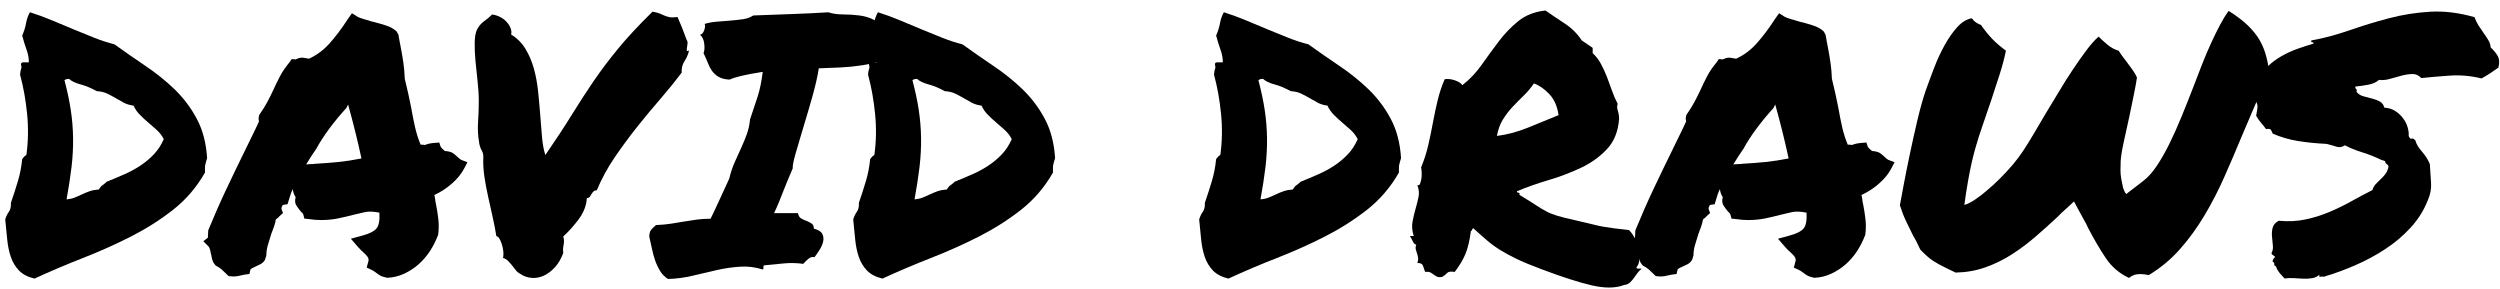
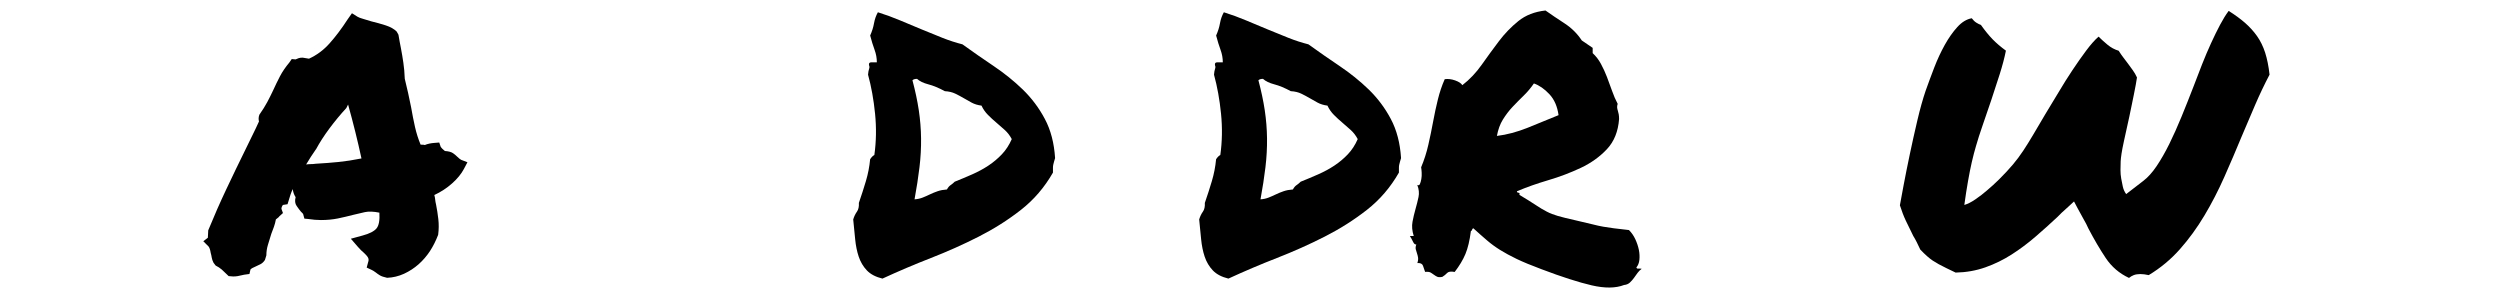
<svg xmlns="http://www.w3.org/2000/svg" id="Layer_1" version="1.1" viewBox="0 0 693 80">
-   <path d="M9.57,77.23c-1.89-.46-3.34-1.22-4.35-2.29-1.01-1.07-1.76-2.34-2.25-3.81s-.81-3.08-.98-4.83c-.16-1.76-.34-3.58-.54-5.47.26-.85.6-1.56,1.03-2.15.42-.59.6-1.4.54-2.44.72-2.08,1.37-4.1,1.95-6.05s.98-3.97,1.17-6.05c.39-.59.78-.98,1.17-1.17.52-3.71.59-7.52.2-11.43s-1.04-7.52-1.95-10.84c.06-.72.16-1.25.29-1.61.13-.36.13-.67,0-.93-.13-.59.06-.88.59-.88h1.56c0-1.17-.21-2.33-.63-3.47-.42-1.14-.83-2.46-1.22-3.96.52-1.17.88-2.31,1.07-3.42.2-1.11.55-2.11,1.07-3.03,2.08.65,4.13,1.4,6.15,2.25,2.02.85,4,1.68,5.96,2.49,1.95.81,3.87,1.6,5.76,2.34,1.89.75,3.74,1.35,5.57,1.81,2.8,2.02,5.68,4.02,8.64,6.01,2.96,1.99,5.66,4.17,8.11,6.54,2.44,2.38,4.48,5.09,6.1,8.15,1.63,3.06,2.57,6.67,2.83,10.84-.13.39-.23.72-.29.98-.07.26-.13.52-.2.78-.07.26-.1.55-.1.88v1.37c-2.34,4.1-5.31,7.55-8.89,10.35-3.58,2.8-7.49,5.27-11.72,7.42-4.23,2.15-8.64,4.12-13.23,5.91-4.59,1.79-9.07,3.7-13.43,5.71ZM19.14,21.86c-.59,0-1.01.13-1.27.39.78,2.93,1.37,5.7,1.76,8.3.39,2.6.6,5.21.63,7.81.03,2.6-.11,5.27-.44,8.01-.33,2.73-.78,5.7-1.37,8.89.85-.06,1.59-.23,2.25-.49.65-.26,1.32-.55,2-.88.68-.33,1.4-.62,2.15-.88.75-.26,1.61-.42,2.59-.49.26-.52.6-.93,1.03-1.22.42-.29.8-.6,1.12-.93,1.63-.65,3.25-1.33,4.88-2.05,1.63-.72,3.12-1.53,4.49-2.44,1.37-.91,2.6-1.95,3.71-3.12,1.11-1.17,2.02-2.57,2.73-4.2-.52-.98-1.16-1.81-1.9-2.49-.75-.68-1.53-1.37-2.34-2.05-.81-.68-1.6-1.4-2.34-2.15-.75-.75-1.35-1.61-1.81-2.59-1.04-.13-1.95-.41-2.73-.83-.78-.42-1.53-.85-2.25-1.27-.72-.42-1.48-.83-2.29-1.22-.81-.39-1.77-.62-2.88-.68-1.69-.91-3.22-1.55-4.59-1.9-1.37-.36-2.41-.86-3.12-1.51Z" />
  <path d="M56.35,66.88l1.27-.98.1-2.05c1.63-3.97,3.3-7.78,5.03-11.43,1.72-3.65,3.53-7.39,5.42-11.23.59-1.24,1.19-2.47,1.81-3.71.62-1.24,1.22-2.51,1.81-3.81-.07-.26-.1-.54-.1-.83s.06-.63.2-1.03c.91-1.3,1.64-2.47,2.2-3.52.55-1.04,1.09-2.11,1.61-3.22.59-1.3,1.22-2.6,1.9-3.91.68-1.3,1.55-2.57,2.59-3.81l.68-.98,1.07.1c.26-.13.54-.24.83-.34s.67-.15,1.12-.15l1.76.29c2.15-.98,4.05-2.39,5.71-4.25s3.34-4.08,5.03-6.69l1.17-1.66,1.56.98c.33.2.85.39,1.56.59.72.2,1.46.42,2.25.68,1.37.33,2.7.7,4,1.12,1.3.42,2.31.99,3.03,1.71l.49.88c.13.72.24,1.37.34,1.95s.21,1.17.34,1.76c.26,1.37.49,2.72.68,4.05.2,1.33.33,2.82.39,4.44.33,1.3.63,2.62.93,3.96.29,1.33.57,2.65.83,3.96.33,1.89.68,3.7,1.07,5.42.39,1.73.91,3.37,1.56,4.93.65,0,1.04.03,1.17.1.78-.33,1.69-.52,2.73-.59l1.27-.1.39,1.17c.13.2.29.39.49.59s.42.39.68.59c1.04.07,1.81.28,2.29.63.49.36.89.7,1.22,1.03.13.13.29.28.49.44.2.16.36.28.49.34l1.76.68-.98,1.86c-.72,1.37-1.81,2.7-3.27,4-1.46,1.3-3.11,2.38-4.93,3.22.13.46.21.88.24,1.27.03.39.11.85.24,1.37.26,1.3.47,2.65.63,4.05.16,1.4.15,2.85-.05,4.35-.65,1.69-1.42,3.21-2.29,4.54-.88,1.33-1.92,2.54-3.12,3.61-1.21,1.07-2.56,1.95-4.05,2.64-1.5.68-3.06,1.06-4.69,1.12-.91-.2-1.58-.42-2-.68-.42-.26-.8-.52-1.12-.78-.52-.39-.94-.65-1.27-.78l-1.27-.59.39-1.46c.2-.52.18-.98-.05-1.37-.23-.39-.7-.91-1.42-1.56-.26-.2-.49-.41-.68-.63-.2-.23-.42-.47-.68-.73l-1.95-2.25,3.22-.88c1.95-.52,3.25-1.19,3.91-2,.65-.81.91-2.26.78-4.35-1.63-.33-2.96-.37-4-.15-1.04.23-2.08.47-3.12.73-1.5.39-2.96.73-4.39,1.03-1.43.29-3,.44-4.69.44-1.11,0-2.28-.1-3.52-.29l-1.07-.1-.29-1.07c0-.13-.08-.28-.24-.44-.16-.16-.31-.31-.44-.44-.33-.39-.72-.91-1.17-1.56-.46-.65-.55-1.46-.29-2.44-.46-.72-.72-1.46-.78-2.25-.26.52-.47,1.03-.63,1.51-.16.49-.31.96-.44,1.42l-.39,1.27-1.27.2c-.13.13-.24.33-.34.59-.1.26-.11.46-.05.59l.39,1.07-.98.88c-.13.2-.29.36-.49.49-.2.13-.36.26-.49.39-.13.72-.31,1.4-.54,2.05-.23.65-.47,1.3-.73,1.95-.33,1.04-.63,2.05-.93,3.03s-.44,1.95-.44,2.93l-.39,1.27c-.33.52-.73.91-1.22,1.17-.49.26-.96.49-1.42.68-.65.26-1.11.52-1.37.78l-.29,1.27-1.46.2c-.85.2-1.45.33-1.81.39-.36.06-.77.1-1.22.1l-1.27-.1c-.78-.78-1.42-1.38-1.9-1.81-.49-.42-1.06-.8-1.71-1.12l-.59-.78c-.26-.52-.42-.99-.49-1.42-.06-.42-.16-.86-.29-1.32-.13-.85-.33-1.43-.59-1.76l-1.46-1.46ZM87.5,41.49c-.91,1.3-1.79,2.67-2.64,4.1.45-.06.89-.1,1.32-.1s.86-.03,1.32-.1c2.28-.13,4.39-.29,6.35-.49s4.07-.52,6.35-.98c-.52-2.41-1.09-4.87-1.71-7.37-.62-2.51-1.29-5.03-2-7.57l-.49.98c-1.63,1.76-3.19,3.65-4.69,5.66-1.5,2.02-2.73,3.94-3.71,5.76l-.1.1Z" />
-   <path d="M132.81,39.44c-.33-1.82-.42-3.71-.29-5.66.13-1.95.2-3.84.2-5.66s-.11-3.63-.34-5.62c-.23-1.99-.42-3.89-.59-5.71-.16-1.82-.23-3.5-.2-5.03.03-1.53.24-2.72.63-3.56.52-.98,1.17-1.74,1.95-2.29.78-.55,1.53-1.19,2.25-1.9.85.13,1.61.38,2.29.73.68.36,1.27.81,1.76,1.37.49.55.85,1.12,1.07,1.71.23.59.28,1.17.15,1.76,1.63.98,2.94,2.29,3.96,3.96,1.01,1.66,1.79,3.48,2.34,5.47.55,1.99.94,4.09,1.17,6.3.23,2.21.42,4.39.59,6.54.16,2.15.33,4.18.49,6.1.16,1.92.47,3.6.93,5.03,2.86-4.17,5.29-7.86,7.28-11.08,1.99-3.22,3.99-6.31,6.01-9.28,2.02-2.96,4.28-5.97,6.79-9.03,2.51-3.06,5.71-6.51,9.62-10.35.85.13,1.5.29,1.95.49.45.2.91.39,1.37.59.45.2.94.34,1.46.44.52.1,1.24.08,2.15-.05.33.78.57,1.35.73,1.71.16.36.31.7.44,1.03.13.33.29.75.49,1.27.2.52.49,1.3.88,2.34.2.26.28.6.24,1.03-.03.42-.08.8-.15,1.12-.07.33-.08.59-.05.78.03.2.24.2.63,0-.26,1.11-.68,2.1-1.27,2.98s-.85,1.94-.78,3.17c-1.76,2.34-3.71,4.75-5.86,7.23-2.15,2.48-4.3,5.06-6.45,7.76-2.15,2.7-4.22,5.5-6.2,8.4-1.99,2.9-3.66,5.97-5.03,9.23-.39,0-.68.1-.88.29s-.38.42-.54.68c-.16.26-.33.52-.49.78-.16.26-.44.39-.83.39-.13,2.08-.9,4.05-2.29,5.91-1.4,1.86-2.82,3.43-4.25,4.74.13.52.2.94.2,1.27s-.03.65-.1.98c-.07.33-.11.67-.15,1.03-.03.36-.02.8.05,1.32-.59,1.56-1.35,2.87-2.29,3.91-.94,1.04-1.97,1.82-3.08,2.34-1.11.52-2.25.73-3.42.63s-2.28-.5-3.32-1.22c-.46-.26-.85-.62-1.17-1.07-.33-.45-.67-.89-1.03-1.32-.36-.42-.72-.81-1.07-1.17-.36-.36-.8-.6-1.32-.73.13-.65.15-1.33.05-2.05-.1-.72-.24-1.37-.44-1.95s-.42-1.07-.68-1.46c-.26-.39-.52-.59-.78-.59-.26-1.63-.6-3.4-1.03-5.32-.42-1.92-.85-3.82-1.27-5.71-.42-1.89-.77-3.74-1.03-5.57-.26-1.82-.36-3.52-.29-5.08.06-.78-.08-1.48-.44-2.1-.36-.62-.6-1.35-.73-2.2Z" />
-   <path d="M185.16,77.33c-.91-.59-1.65-1.33-2.2-2.25-.55-.91-1.01-1.89-1.37-2.93-.36-1.04-.65-2.13-.88-3.27-.23-1.14-.47-2.23-.73-3.27,0-.91.2-1.58.59-2,.39-.42.81-.83,1.27-1.22,1.56-.06,2.96-.2,4.2-.39,1.24-.2,2.44-.39,3.61-.59s2.34-.37,3.52-.54c1.17-.16,2.44-.24,3.81-.24.98-2.02,1.89-3.96,2.73-5.81.85-1.86,1.66-3.63,2.44-5.32.39-1.63.89-3.14,1.51-4.54.62-1.4,1.22-2.73,1.81-4s1.11-2.54,1.56-3.81c.45-1.27.75-2.62.88-4.05.78-2.28,1.48-4.38,2.1-6.3.62-1.92,1.09-4.21,1.42-6.88-2.48.39-4.46.77-5.96,1.12-1.5.36-2.57.7-3.22,1.03-1.3-.06-2.33-.33-3.08-.78-.75-.45-1.35-1.01-1.81-1.66-.46-.65-.85-1.4-1.17-2.25-.33-.85-.72-1.72-1.17-2.64.26-.59.33-1.45.2-2.59-.13-1.14-.52-1.97-1.17-2.49.52-.13.91-.57,1.17-1.32.26-.75.29-1.32.1-1.71,1.11-.33,2.28-.54,3.52-.63,1.24-.1,2.46-.2,3.66-.29,1.2-.1,2.36-.23,3.47-.39,1.11-.16,2.05-.5,2.83-1.03,3.38-.13,6.92-.26,10.6-.39,3.68-.13,7.08-.29,10.21-.49,1.17.39,2.52.59,4.05.59s3.06.1,4.59.29c1.53.2,2.9.62,4.1,1.27,1.2.65,2.03,1.79,2.49,3.42.98.13,1.71.39,2.2.78s.8.86.93,1.42c.13.55.18,1.17.15,1.86-.03.68-.05,1.35-.05,2-1.04.78-2.36,1.42-3.96,1.9-1.6.49-3.34.88-5.22,1.17-1.89.29-3.86.49-5.91.59s-4.05.18-6.01.24c-.33,2.15-.9,4.67-1.71,7.57-.81,2.9-1.65,5.73-2.49,8.5-.85,2.77-1.58,5.24-2.2,7.42-.62,2.18-.9,3.6-.83,4.25-.65,1.5-1.19,2.77-1.61,3.81-.42,1.04-.81,2.02-1.17,2.93-.36.91-.72,1.81-1.07,2.69-.36.88-.8,1.87-1.32,2.98h6.64c.13.72.42,1.21.88,1.46.45.26.94.49,1.46.68.52.2.99.44,1.42.73.42.29.63.77.63,1.42,1.24.33,2.02.81,2.34,1.46.33.65.41,1.35.24,2.1-.16.75-.49,1.51-.98,2.29s-.96,1.46-1.42,2.05c-.59-.13-1.14.02-1.66.44-.52.42-1.01.9-1.46,1.42-1.89-.26-3.74-.29-5.57-.1-1.82.2-3.52.36-5.08.49-.33.07-.46.24-.39.54.06.29,0,.5-.2.63-2.02-.65-4.09-.91-6.2-.78-2.12.13-4.26.44-6.45.93-2.18.49-4.41,1.01-6.69,1.56-2.28.55-4.59.86-6.93.93Z" />
  <path d="M244.63,77.23c-1.89-.46-3.34-1.22-4.35-2.29-1.01-1.07-1.76-2.34-2.25-3.81s-.81-3.08-.98-4.83c-.16-1.76-.34-3.58-.54-5.47.26-.85.6-1.56,1.03-2.15.42-.59.6-1.4.54-2.44.72-2.08,1.37-4.1,1.95-6.05s.98-3.97,1.17-6.05c.39-.59.78-.98,1.17-1.17.52-3.71.59-7.52.2-11.43s-1.04-7.52-1.95-10.84c.06-.72.16-1.25.29-1.61.13-.36.13-.67,0-.93-.13-.59.06-.88.59-.88h1.56c0-1.17-.21-2.33-.63-3.47-.42-1.14-.83-2.46-1.22-3.96.52-1.17.88-2.31,1.07-3.42.2-1.11.55-2.11,1.07-3.03,2.08.65,4.13,1.4,6.15,2.25,2.02.85,4,1.68,5.96,2.49,1.95.81,3.87,1.6,5.76,2.34,1.89.75,3.74,1.35,5.57,1.81,2.8,2.02,5.68,4.02,8.64,6.01,2.96,1.99,5.66,4.17,8.11,6.54,2.44,2.38,4.48,5.09,6.1,8.15,1.63,3.06,2.57,6.67,2.83,10.84-.13.39-.23.72-.29.98-.07.26-.13.52-.2.78-.07.26-.1.55-.1.88v1.37c-2.34,4.1-5.31,7.55-8.89,10.35-3.58,2.8-7.49,5.27-11.72,7.42-4.23,2.15-8.64,4.12-13.23,5.91-4.59,1.79-9.07,3.7-13.43,5.71ZM254.2,21.86c-.59,0-1.01.13-1.27.39.78,2.93,1.37,5.7,1.76,8.3.39,2.6.6,5.21.63,7.81.03,2.6-.11,5.27-.44,8.01-.33,2.73-.78,5.7-1.37,8.89.85-.06,1.59-.23,2.25-.49.65-.26,1.32-.55,2-.88.68-.33,1.4-.62,2.15-.88.75-.26,1.61-.42,2.59-.49.26-.52.6-.93,1.03-1.22.42-.29.8-.6,1.12-.93,1.63-.65,3.25-1.33,4.88-2.05,1.63-.72,3.12-1.53,4.49-2.44,1.37-.91,2.6-1.95,3.71-3.12,1.11-1.17,2.02-2.57,2.73-4.2-.52-.98-1.16-1.81-1.9-2.49-.75-.68-1.53-1.37-2.34-2.05-.81-.68-1.6-1.4-2.34-2.15-.75-.75-1.35-1.61-1.81-2.59-1.04-.13-1.95-.41-2.73-.83-.78-.42-1.53-.85-2.25-1.27-.72-.42-1.48-.83-2.29-1.22-.81-.39-1.77-.62-2.88-.68-1.69-.91-3.22-1.55-4.59-1.9-1.37-.36-2.41-.86-3.12-1.51Z" />
  <path d="M340.53,77.23c-1.89-.46-3.34-1.22-4.35-2.29-1.01-1.07-1.76-2.34-2.25-3.81s-.81-3.08-.98-4.83c-.16-1.76-.34-3.58-.54-5.47.26-.85.6-1.56,1.03-2.15.42-.59.6-1.4.54-2.44.72-2.08,1.37-4.1,1.95-6.05s.98-3.97,1.17-6.05c.39-.59.78-.98,1.17-1.17.52-3.71.59-7.52.2-11.43s-1.04-7.52-1.95-10.84c.06-.72.16-1.25.29-1.61.13-.36.13-.67,0-.93-.13-.59.06-.88.59-.88h1.56c0-1.17-.21-2.33-.63-3.47-.42-1.14-.83-2.46-1.22-3.96.52-1.17.88-2.31,1.07-3.42.2-1.11.55-2.11,1.07-3.03,2.08.65,4.13,1.4,6.15,2.25,2.02.85,4,1.68,5.96,2.49,1.95.81,3.87,1.6,5.76,2.34,1.89.75,3.74,1.35,5.57,1.81,2.8,2.02,5.68,4.02,8.64,6.01,2.96,1.99,5.66,4.17,8.11,6.54,2.44,2.38,4.48,5.09,6.1,8.15,1.63,3.06,2.57,6.67,2.83,10.84-.13.39-.23.72-.29.98-.07.26-.13.52-.2.78-.07.26-.1.55-.1.88v1.37c-2.34,4.1-5.31,7.55-8.89,10.35-3.58,2.8-7.49,5.27-11.72,7.42-4.23,2.15-8.64,4.12-13.23,5.91-4.59,1.79-9.07,3.7-13.43,5.71ZM350.1,21.86c-.59,0-1.01.13-1.27.39.78,2.93,1.37,5.7,1.76,8.3.39,2.6.6,5.21.63,7.81.03,2.6-.11,5.27-.44,8.01-.33,2.73-.78,5.7-1.37,8.89.85-.06,1.59-.23,2.25-.49.65-.26,1.32-.55,2-.88.68-.33,1.4-.62,2.15-.88.75-.26,1.61-.42,2.59-.49.26-.52.6-.93,1.03-1.22.42-.29.8-.6,1.12-.93,1.63-.65,3.25-1.33,4.88-2.05,1.63-.72,3.12-1.53,4.49-2.44,1.37-.91,2.6-1.95,3.71-3.12,1.11-1.17,2.02-2.57,2.73-4.2-.52-.98-1.16-1.81-1.9-2.49-.75-.68-1.53-1.37-2.34-2.05-.81-.68-1.6-1.4-2.34-2.15-.75-.75-1.35-1.61-1.81-2.59-1.04-.13-1.95-.41-2.73-.83-.78-.42-1.53-.85-2.25-1.27-.72-.42-1.48-.83-2.29-1.22-.81-.39-1.77-.62-2.88-.68-1.69-.91-3.22-1.55-4.59-1.9-1.37-.36-2.41-.86-3.12-1.51Z" />
  <path d="M392.58,67.76c-.33.07-.62-.18-.88-.73-.26-.55-.55-1.09-.88-1.61h1.07c-.46-1.43-.57-2.75-.34-3.96.23-1.2.5-2.38.83-3.52.33-1.14.6-2.25.83-3.32.23-1.07.11-2.2-.34-3.37.33.2.57.11.73-.24.16-.36.29-.81.39-1.37.1-.55.13-1.14.1-1.76-.03-.62-.08-1.12-.15-1.51.85-2.02,1.51-4.1,2-6.25s.93-4.28,1.32-6.4c.39-2.11.83-4.17,1.32-6.15.49-1.99,1.12-3.86,1.9-5.62.91-.13,1.87-.02,2.88.34,1.01.36,1.68.8,2,1.32,2.02-1.56,3.81-3.45,5.37-5.66,1.56-2.21,3.14-4.38,4.74-6.49,1.59-2.11,3.4-3.99,5.42-5.62,2.02-1.63,4.52-2.6,7.52-2.93,1.56,1.11,3.32,2.29,5.27,3.56s3.55,2.85,4.79,4.74c.52.33,1.03.67,1.51,1.03.49.36.99.7,1.51,1.03v1.46c.91.85,1.68,1.84,2.29,2.98.62,1.14,1.17,2.34,1.66,3.61s.96,2.56,1.42,3.86c.45,1.3.98,2.51,1.56,3.61-.13.39-.18.73-.15,1.03.03.29.1.59.2.88s.18.62.24.98c.06.36.1.8.1,1.32-.26,3.45-1.38,6.23-3.37,8.35-1.99,2.12-4.39,3.84-7.23,5.18-2.83,1.33-5.84,2.48-9.03,3.42-3.19.94-6.09,1.97-8.69,3.08,0,.26.15.39.44.39s.37.2.24.59c1.95,1.17,3.47,2.12,4.54,2.83,1.07.72,2.08,1.32,3.03,1.81.94.49,1.99.9,3.12,1.22,1.14.33,2.72.72,4.74,1.17,2.02.46,3.6.83,4.74,1.12,1.14.29,2.16.52,3.08.68.91.16,1.89.31,2.93.44,1.04.13,2.44.29,4.2.49.72.72,1.3,1.56,1.76,2.54.45.98.78,1.95.98,2.93s.24,1.9.15,2.78-.38,1.58-.83,2.1c.06.26.24.38.54.34.29-.03.6-.02.93.05-.46.33-.85.72-1.17,1.17-.33.46-.65.91-.98,1.37-.33.45-.7.88-1.12,1.27-.42.39-.96.62-1.61.68-2.34.91-5.34.94-8.98.1-3.65-.85-8.3-2.34-13.96-4.49-2.8-1.04-5.08-1.99-6.84-2.83-1.76-.85-3.29-1.68-4.59-2.49-1.3-.81-2.51-1.69-3.61-2.64-1.11-.94-2.38-2.07-3.81-3.37-.2.07-.31.2-.34.39-.03.2-.15.33-.34.39-.33,2.6-.83,4.72-1.51,6.35-.68,1.63-1.68,3.29-2.98,4.98-1.04-.2-1.74-.1-2.1.29-.36.39-.8.75-1.32,1.07-.65.13-1.14.11-1.46-.05-.33-.16-.62-.34-.88-.54-.26-.2-.55-.39-.88-.59-.33-.2-.85-.26-1.56-.2-.2-.59-.39-1.16-.59-1.71-.2-.55-.72-.8-1.56-.73.2-.59.26-1.09.2-1.51-.07-.42-.16-.81-.29-1.17-.13-.36-.24-.73-.34-1.12s-.05-.85.15-1.37ZM425.2,23.13c-.85,1.24-1.79,2.36-2.83,3.37-1.04,1.01-2.07,2.05-3.08,3.12-1.01,1.07-1.9,2.25-2.69,3.52s-1.33,2.78-1.66,4.54c2.73-.33,5.6-1.09,8.59-2.29,2.99-1.2,5.83-2.36,8.5-3.47-.33-2.41-1.17-4.35-2.54-5.81s-2.8-2.46-4.3-2.98Z" />
-   <path d="M451.95,66.88l1.27-.98.1-2.05c1.63-3.97,3.3-7.78,5.03-11.43,1.72-3.65,3.53-7.39,5.42-11.23.59-1.24,1.19-2.47,1.81-3.71.62-1.24,1.22-2.51,1.81-3.81-.07-.26-.1-.54-.1-.83s.06-.63.2-1.03c.91-1.3,1.64-2.47,2.2-3.52.55-1.04,1.09-2.11,1.61-3.22.59-1.3,1.22-2.6,1.9-3.91.68-1.3,1.55-2.57,2.59-3.81l.68-.98,1.07.1c.26-.13.54-.24.83-.34s.67-.15,1.12-.15l1.76.29c2.15-.98,4.05-2.39,5.71-4.25s3.34-4.08,5.03-6.69l1.17-1.66,1.56.98c.33.2.85.39,1.56.59.72.2,1.46.42,2.25.68,1.37.33,2.7.7,4,1.12,1.3.42,2.31.99,3.03,1.71l.49.88c.13.72.24,1.37.34,1.95s.21,1.17.34,1.76c.26,1.37.49,2.72.68,4.05.2,1.33.33,2.82.39,4.44.33,1.3.63,2.62.93,3.96.29,1.33.57,2.65.83,3.96.33,1.89.68,3.7,1.07,5.42.39,1.73.91,3.37,1.56,4.93.65,0,1.04.03,1.17.1.78-.33,1.69-.52,2.73-.59l1.27-.1.39,1.17c.13.2.29.39.49.59s.42.39.68.59c1.04.07,1.81.28,2.29.63.49.36.89.7,1.22,1.03.13.13.29.28.49.44.2.16.36.28.49.34l1.76.68-.98,1.86c-.72,1.37-1.81,2.7-3.27,4-1.46,1.3-3.11,2.38-4.93,3.22.13.46.21.88.24,1.27.03.39.11.85.24,1.37.26,1.3.47,2.65.63,4.05.16,1.4.15,2.85-.05,4.35-.65,1.69-1.42,3.21-2.29,4.54-.88,1.33-1.92,2.54-3.12,3.61-1.21,1.07-2.56,1.95-4.05,2.64-1.5.68-3.06,1.06-4.69,1.12-.91-.2-1.58-.42-2-.68-.42-.26-.8-.52-1.12-.78-.52-.39-.94-.65-1.27-.78l-1.27-.59.39-1.46c.2-.52.18-.98-.05-1.37-.23-.39-.7-.91-1.42-1.56-.26-.2-.49-.41-.68-.63-.2-.23-.42-.47-.68-.73l-1.95-2.25,3.22-.88c1.95-.52,3.25-1.19,3.91-2,.65-.81.91-2.26.78-4.35-1.63-.33-2.96-.37-4-.15-1.04.23-2.08.47-3.12.73-1.5.39-2.96.73-4.39,1.03-1.43.29-3,.44-4.69.44-1.11,0-2.28-.1-3.52-.29l-1.07-.1-.29-1.07c0-.13-.08-.28-.24-.44-.16-.16-.31-.31-.44-.44-.33-.39-.72-.91-1.17-1.56-.46-.65-.55-1.46-.29-2.44-.46-.72-.72-1.46-.78-2.25-.26.52-.47,1.03-.63,1.51-.16.49-.31.96-.44,1.42l-.39,1.27-1.27.2c-.13.13-.24.33-.34.59-.1.26-.11.46-.05.59l.39,1.07-.98.88c-.13.2-.29.36-.49.49-.2.13-.36.26-.49.39-.13.72-.31,1.4-.54,2.05-.23.65-.47,1.3-.73,1.95-.33,1.04-.63,2.05-.93,3.03s-.44,1.95-.44,2.93l-.39,1.27c-.33.52-.73.91-1.22,1.17-.49.26-.96.49-1.42.68-.65.26-1.11.52-1.37.78l-.29,1.27-1.46.2c-.85.2-1.45.33-1.81.39-.36.06-.77.1-1.22.1l-1.27-.1c-.78-.78-1.42-1.38-1.9-1.81-.49-.42-1.06-.8-1.71-1.12l-.59-.78c-.26-.52-.42-.99-.49-1.42-.06-.42-.16-.86-.29-1.32-.13-.85-.33-1.43-.59-1.76l-1.46-1.46ZM483.11,41.49c-.91,1.3-1.79,2.67-2.64,4.1.45-.06.89-.1,1.32-.1s.86-.03,1.32-.1c2.28-.13,4.39-.29,6.35-.49s4.07-.52,6.35-.98c-.52-2.41-1.09-4.87-1.71-7.37-.62-2.51-1.29-5.03-2-7.57l-.49.98c-1.63,1.76-3.19,3.65-4.69,5.66-1.5,2.02-2.73,3.94-3.71,5.76l-.1.1Z" />
  <path d="M532.32,69.22c-.33-.72-.65-1.4-.98-2.05-.33-.65-.65-1.24-.98-1.76-.78-1.56-1.46-2.96-2.05-4.2-.59-1.24-1.14-2.67-1.66-4.3.2-1.11.54-2.96,1.03-5.57.49-2.6,1.06-5.45,1.71-8.54.65-3.09,1.35-6.23,2.1-9.42.75-3.19,1.51-5.92,2.29-8.2.72-2.02,1.51-4.17,2.39-6.45.88-2.28,1.86-4.38,2.93-6.3,1.07-1.92,2.23-3.56,3.47-4.93,1.24-1.37,2.57-2.18,4-2.44.39.52.81.93,1.27,1.22.46.29.88.5,1.27.63,1.11,1.56,2.18,2.88,3.22,3.96,1.04,1.07,2.28,2.13,3.71,3.17-.39,1.95-.96,4.12-1.71,6.49-.75,2.38-1.53,4.77-2.34,7.18-.81,2.41-1.61,4.74-2.39,6.98s-1.4,4.18-1.86,5.81c-.39,1.3-.78,2.8-1.17,4.49-.33,1.43-.67,3.16-1.03,5.18-.36,2.02-.7,4.23-1.03,6.64.91-.26,1.94-.78,3.08-1.56,1.14-.78,2.2-1.59,3.17-2.44,1.17-.98,2.31-2.02,3.42-3.12,1.5-1.5,2.77-2.86,3.81-4.1,1.04-1.24,2-2.52,2.88-3.86.88-1.33,1.79-2.8,2.73-4.39.94-1.59,2.07-3.5,3.37-5.71,1.17-1.89,2.39-3.91,3.66-6.05s2.55-4.2,3.86-6.15c1.3-1.95,2.57-3.76,3.81-5.42,1.24-1.66,2.38-2.94,3.42-3.86.72.72,1.55,1.46,2.49,2.25.94.78,1.97,1.33,3.08,1.66.46.72.89,1.35,1.32,1.9.42.55.83,1.09,1.22,1.61.52.72.99,1.37,1.42,1.95.42.59.8,1.24,1.12,1.95-.07.52-.18,1.21-.34,2.05-.16.85-.34,1.77-.54,2.78-.2,1.01-.41,2.04-.63,3.08-.23,1.04-.44,2.05-.63,3.03-.65,2.93-1.14,5.14-1.46,6.64-.33,1.5-.55,2.67-.68,3.52-.13.85-.21,1.56-.24,2.15-.03.59-.05,1.4-.05,2.44,0,.78.06,1.56.2,2.34.13.72.28,1.45.44,2.2.16.75.47,1.45.93,2.1l4.69-3.61c1.3-.98,2.55-2.36,3.76-4.15,1.2-1.79,2.38-3.84,3.52-6.15,1.14-2.31,2.26-4.82,3.37-7.52,1.11-2.7,2.21-5.48,3.32-8.35.78-2.08,1.58-4.15,2.39-6.2.81-2.05,1.64-4,2.49-5.86.85-1.86,1.68-3.55,2.49-5.08.81-1.53,1.61-2.82,2.39-3.86,1.76,1.11,3.27,2.21,4.54,3.32,1.27,1.11,2.38,2.33,3.32,3.66.94,1.33,1.69,2.87,2.25,4.59.55,1.73.96,3.76,1.22,6.1-1.43,2.73-2.77,5.53-4,8.4-1.24,2.87-2.47,5.76-3.71,8.69-1.56,3.78-3.17,7.54-4.83,11.28-1.66,3.74-3.5,7.31-5.52,10.69-2.02,3.39-4.28,6.49-6.79,9.33-2.51,2.83-5.39,5.22-8.64,7.18-.91-.2-1.69-.29-2.34-.29-.72,0-1.32.1-1.81.29s-.93.45-1.32.78c-2.67-1.24-4.82-3.08-6.45-5.52-1.63-2.44-3.22-5.16-4.79-8.15-.2-.45-.41-.89-.63-1.32-.23-.42-.47-.86-.73-1.32l-1.66-3.03-.98-1.86-1.37,1.27-2.05,1.86-1.17,1.17c-2.02,1.89-4.07,3.73-6.15,5.52-2.08,1.79-4.26,3.42-6.54,4.88-2.28,1.46-4.7,2.65-7.28,3.56-2.57.91-5.32,1.4-8.25,1.46-.52-.26-.99-.49-1.42-.68-.42-.2-.83-.39-1.22-.59-1.5-.72-2.73-1.4-3.71-2.05-.98-.65-2.12-1.66-3.42-3.03Z" />
-   <path d="M625.39,32.11c.2-.98.33-1.77.39-2.39.06-.62-.16-1.28-.68-2,.26-1.04.47-1.86.63-2.44.16-.59.18-1.4.05-2.44.59-1.69,1.48-3.12,2.69-4.3,1.2-1.17,2.52-2.16,3.96-2.98,1.43-.81,2.93-1.5,4.49-2.05,1.56-.55,3.03-1.03,4.39-1.42,0-.26-.13-.39-.39-.39s-.33-.16-.2-.49c3.52-.65,7.05-1.59,10.6-2.83,3.55-1.24,7.18-2.34,10.89-3.32s7.52-1.58,11.43-1.81c3.91-.23,8.01.28,12.3,1.51.26.78.62,1.53,1.07,2.25.46.72.93,1.42,1.42,2.1s.93,1.35,1.32,2c.39.65.62,1.33.68,2.05.78.72,1.42,1.48,1.9,2.29.49.81.57,1.9.24,3.27-.72.52-1.46,1.04-2.25,1.56-.78.52-1.6,1.01-2.44,1.46-2.93-.72-5.86-.98-8.79-.78s-5.57.42-7.91.68c-.72-.78-1.56-1.16-2.54-1.12-.98.03-2,.2-3.08.49s-2.13.59-3.17.88c-1.04.29-2.02.38-2.93.24-.72.65-1.66,1.09-2.83,1.32-1.17.23-2.41.41-3.71.54-.07.33,0,.55.2.68.2.13.23.39.1.78.46.59,1.07.99,1.86,1.22.78.23,1.58.44,2.39.63.81.2,1.55.47,2.2.83.65.36,1.07.93,1.27,1.71,1.17.07,2.18.38,3.03.93.85.55,1.56,1.22,2.15,2s1.01,1.61,1.27,2.49c.26.88.36,1.68.29,2.39.26.65.54.91.83.78.29-.13.63.03,1.03.49.26.98.86,2,1.81,3.08.94,1.07,1.68,2.23,2.2,3.47.13,1.95.24,3.71.34,5.27s-.18,3.09-.83,4.59c-1.11,2.87-2.7,5.44-4.79,7.71-2.08,2.28-4.44,4.28-7.08,6.01-2.64,1.73-5.42,3.22-8.35,4.49s-5.83,2.33-8.69,3.17c-.26-.07-.57-.07-.93,0-.36.06-.44-.13-.24-.59-.59.52-1.25.85-2,.98-.75.13-1.56.18-2.44.15-.88-.03-1.76-.08-2.64-.15-.88-.07-1.74-.03-2.59.1-.52-.52-.99-1.04-1.42-1.56-.42-.52-.77-1.14-1.03-1.86-.33-.06-.47-.28-.44-.63.03-.36-.11-.54-.44-.54,0-.26.03-.45.1-.59.06-.13.13-.26.2-.39.26-.2.37-.34.34-.44-.03-.1-.13-.2-.29-.29-.16-.1-.33-.21-.49-.34-.16-.13-.21-.29-.15-.49.33-.59.44-1.28.34-2.1-.1-.81-.18-1.64-.24-2.49-.07-.85,0-1.64.2-2.39.2-.75.75-1.38,1.66-1.9,2.67.26,5.19.13,7.57-.39,2.38-.52,4.62-1.24,6.74-2.15,2.12-.91,4.13-1.9,6.05-2.98,1.92-1.07,3.79-2.07,5.62-2.98.2-.65.5-1.2.93-1.66.42-.45.86-.89,1.32-1.32.46-.42.88-.88,1.27-1.37s.68-1.09.88-1.81c.06-.26.06-.45,0-.59-.07-.13-.16-.24-.29-.34-.13-.1-.26-.21-.39-.34-.13-.13-.2-.33-.2-.59-.2-.06-.38-.13-.54-.2-.16-.06-.31-.1-.44-.1-1.69-.85-3.48-1.56-5.37-2.15-1.89-.59-3.48-1.24-4.79-1.95-.78.52-1.56.65-2.34.39-.78-.26-1.73-.52-2.83-.78-2.73-.13-5.32-.39-7.76-.78s-4.8-1.07-7.08-2.05c-.13-.39-.29-.73-.49-1.03s-.65-.37-1.37-.24c-.46-.65-.93-1.25-1.42-1.81-.49-.55-.93-1.19-1.32-1.9Z" />
</svg>